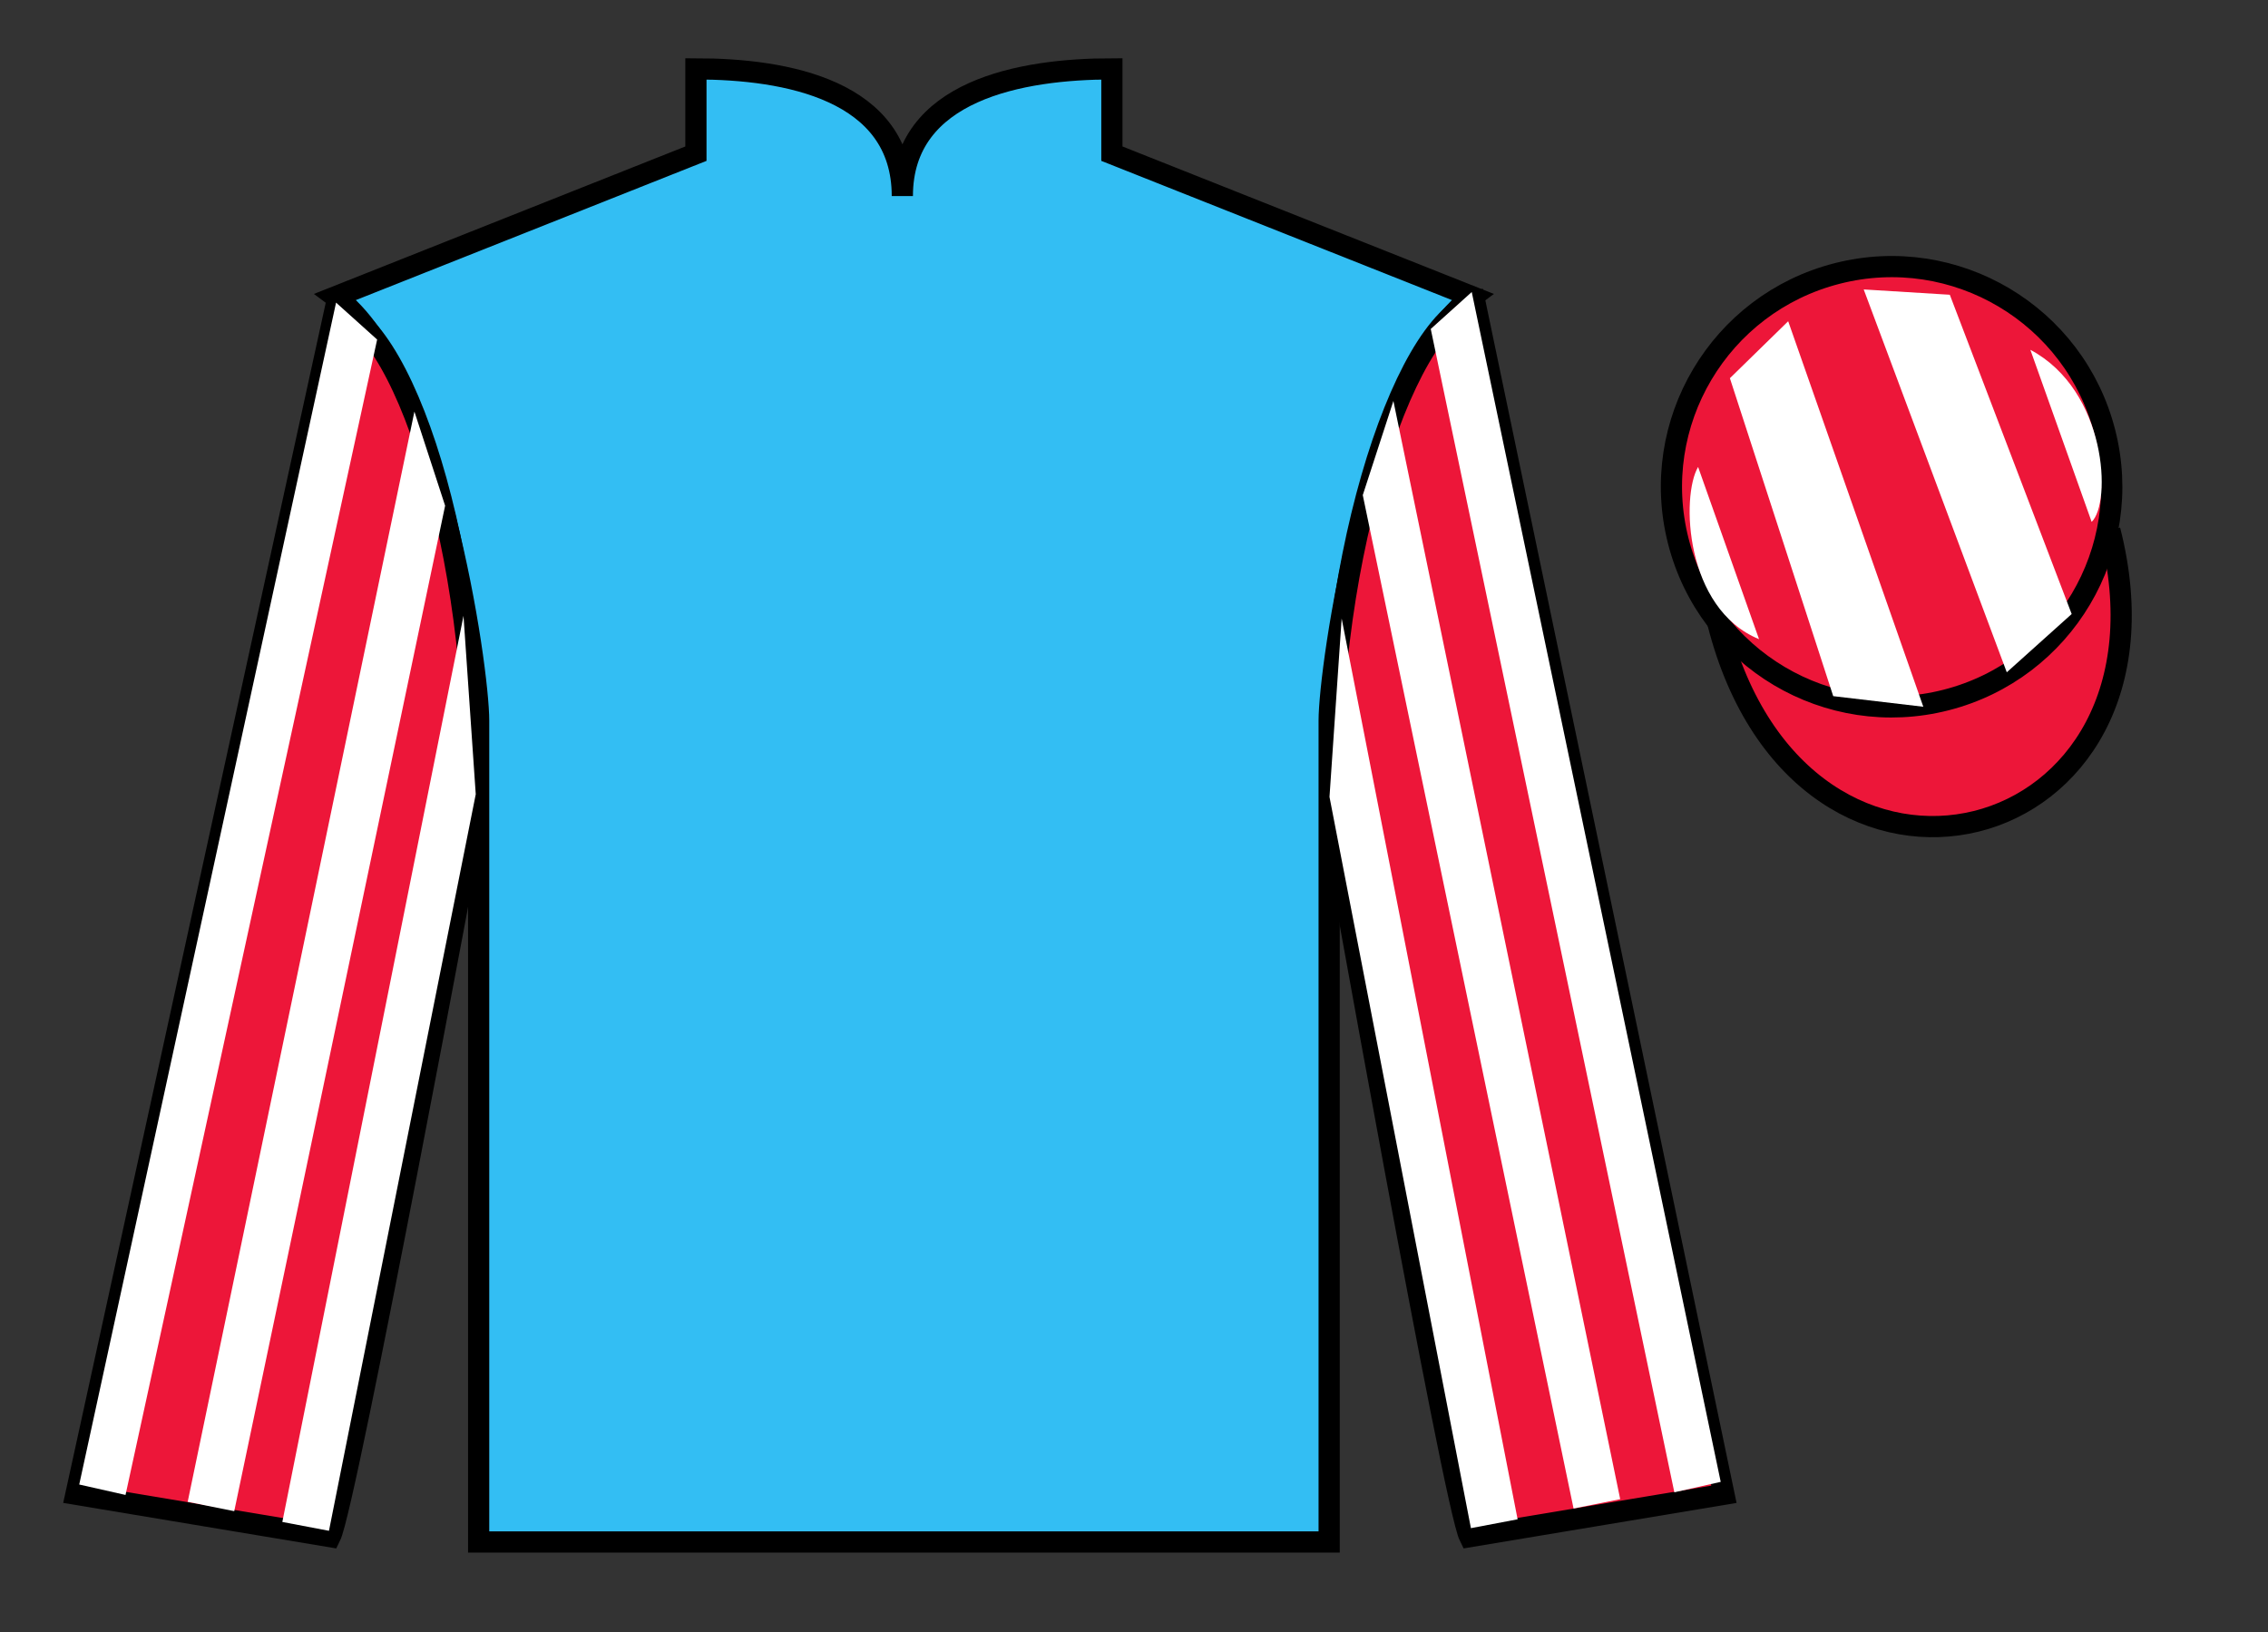
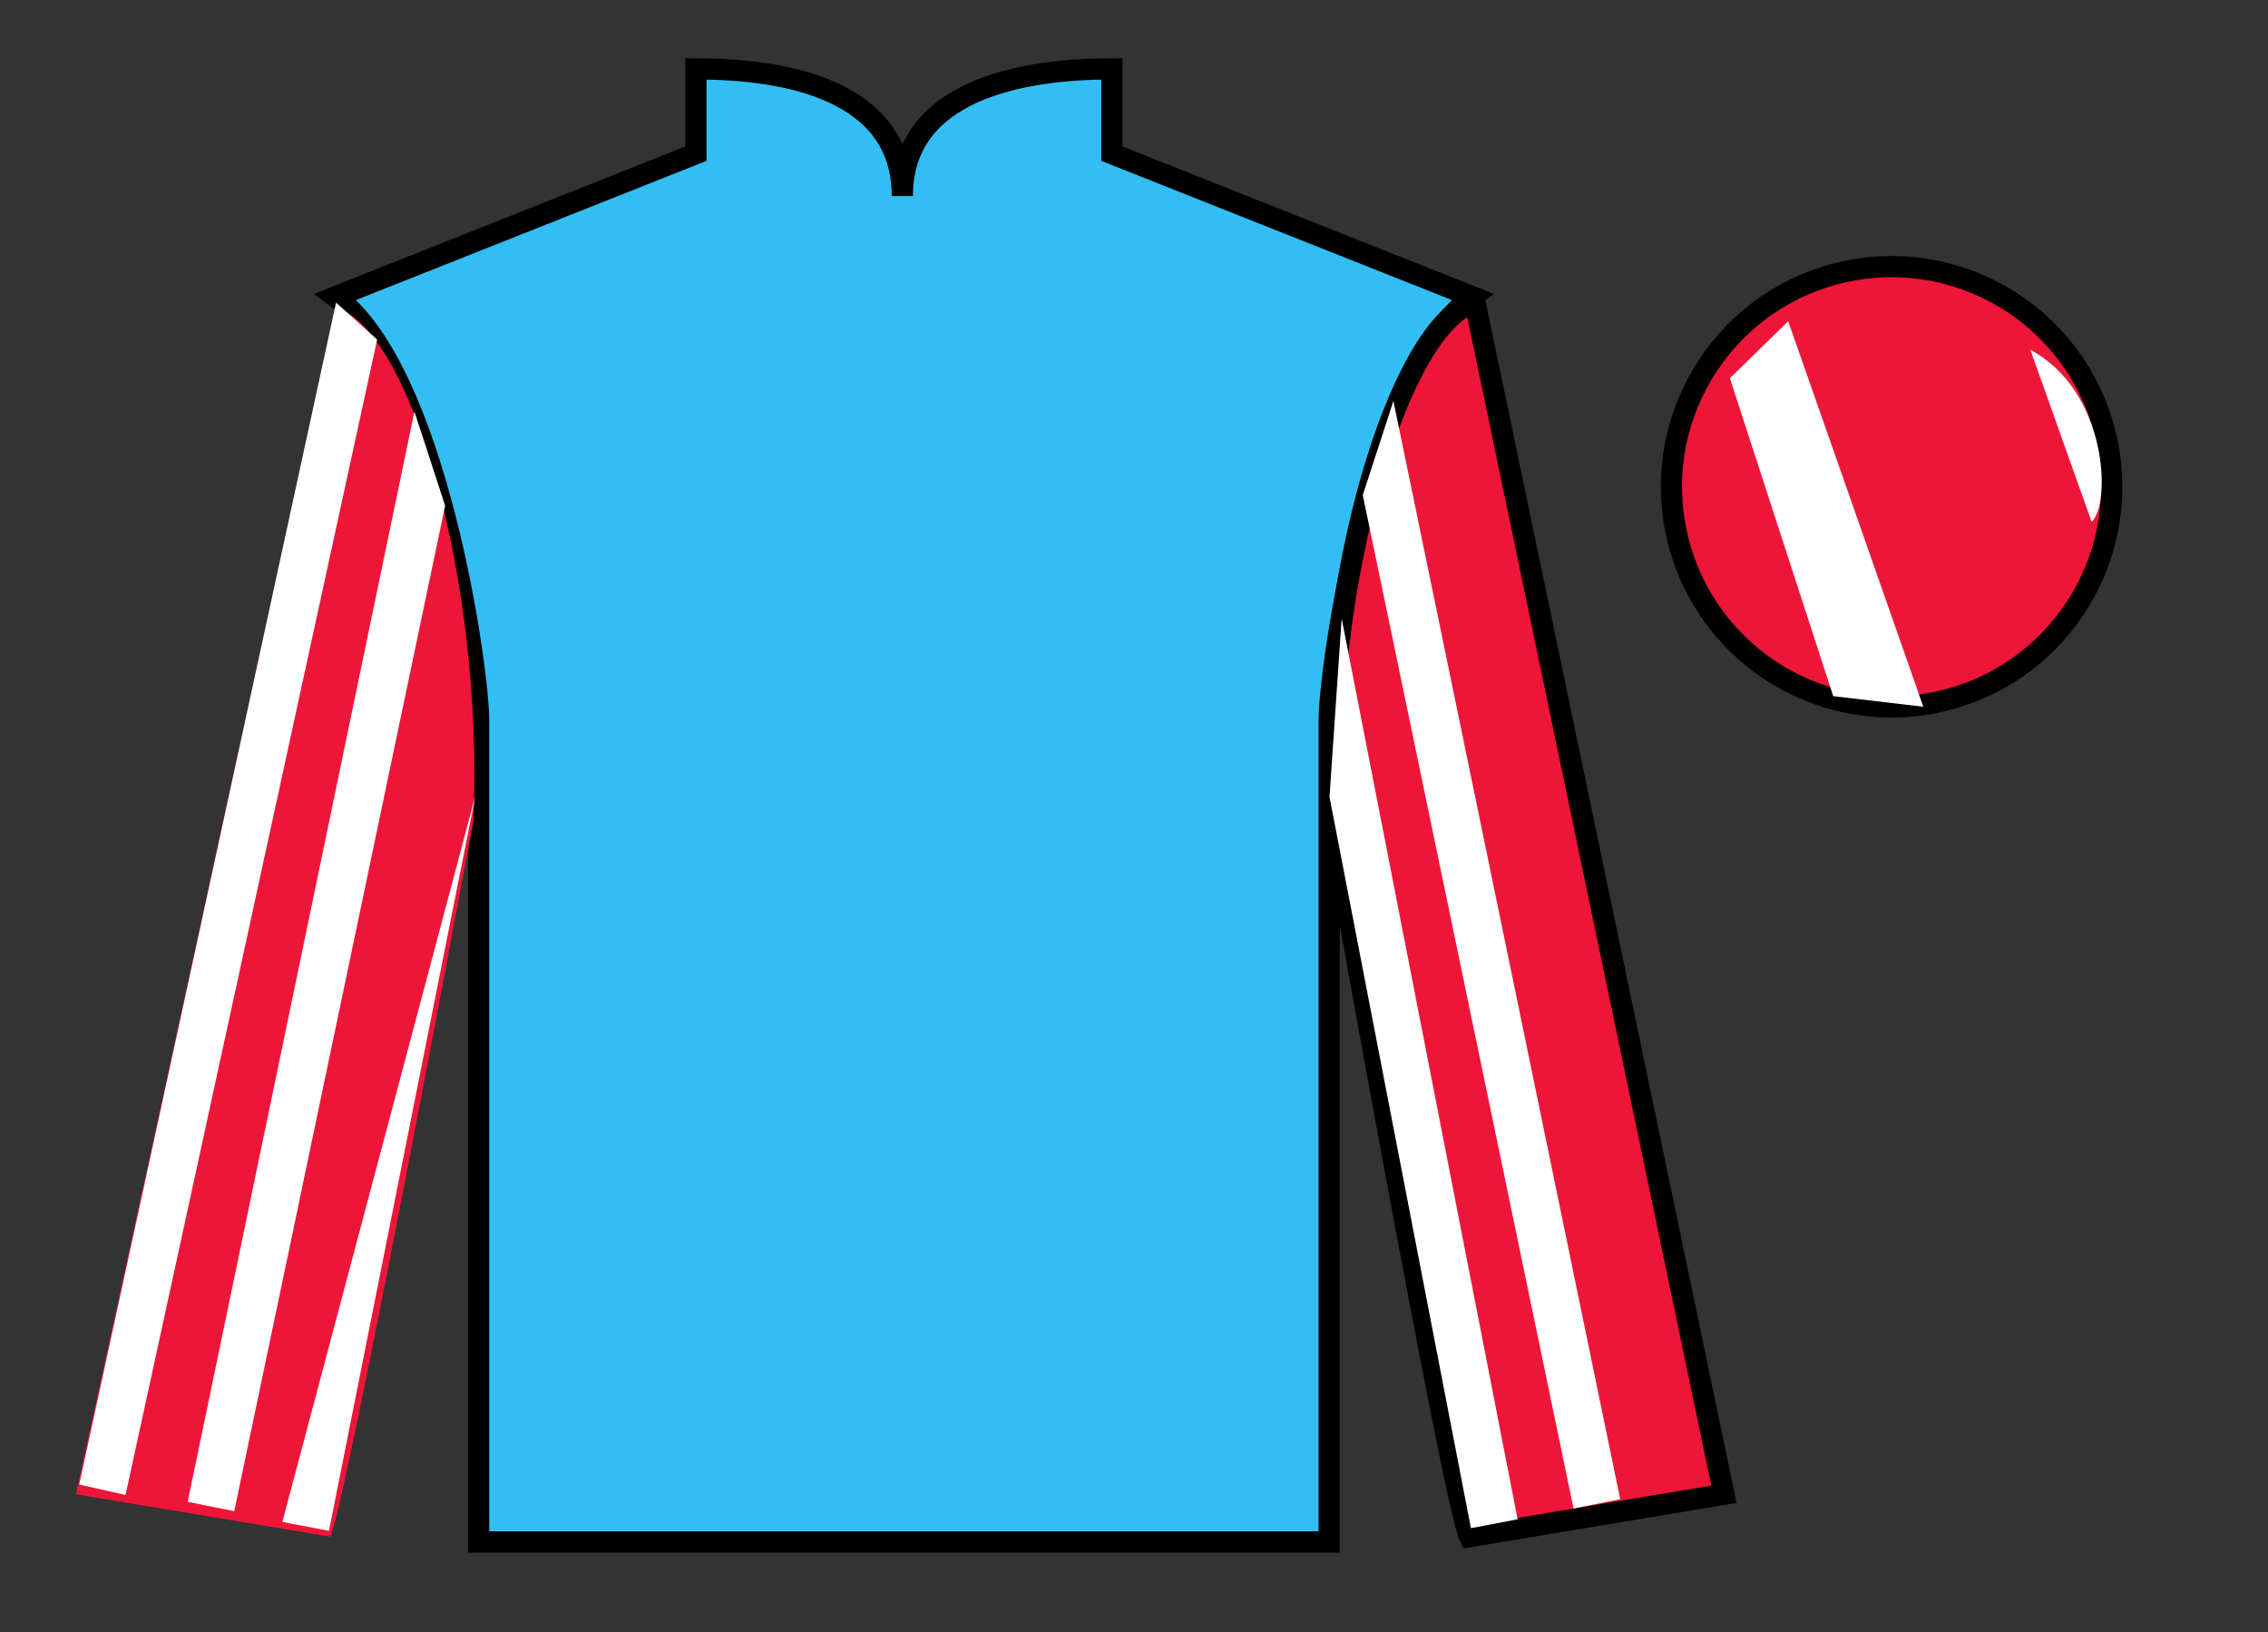
<svg xmlns="http://www.w3.org/2000/svg" width="107pt" height="77pt" viewBox="0 0 107 77" version="1.1">
  <rect x="0" y="0" width="107" height="77" fill="#333333" stroke="none" />
  <g id="surface0">
    <path style=" stroke:none;fill-rule:nonzero;fill:rgb(20.002%,74.273%,94.984%);fill-opacity:1;" d="M 32.832 3.25 L 32.832 7.25 L 15.832 14 C 20.582 17.5 22.582 31.5 22.582 34 C 22.582 36.5 22.582 72.75 22.582 72.75 L 62.707 72.75 C 62.707 72.75 62.707 36.5 62.707 34 C 62.707 31.5 64.707 17.5 69.457 14 L 52.457 7.25 L 52.457 3.25 C 48.195 3.25 42.57 4.25 42.57 9.25 C 42.57 4.25 37.098 3.25 32.832 3.25 " />
    <path style="fill:none;stroke-width:10;stroke-linecap:butt;stroke-linejoin:miter;stroke:rgb(0%,0%,0%);stroke-opacity:1;stroke-miterlimit:4;" d="M 328.32 737.5 L 328.32 697.5 L 158.32 630 C 205.82 595 225.82 455 225.82 430 C 225.82 405 225.82 42.5 225.82 42.5 L 627.07 42.5 C 627.07 42.5 627.07 405 627.07 430 C 627.07 455 647.07 595 694.57 630 L 524.57 697.5 L 524.57 737.5 C 481.953 737.5 425.703 727.5 425.703 677.5 C 425.703 727.5 370.977 737.5 328.32 737.5 Z M 328.32 737.5 " transform="matrix(0.1,0,0,-0.1,0,77)" />
    <path style=" stroke:none;fill-rule:nonzero;fill:rgb(92.863%,8.783%,22.277%);fill-opacity:1;" d="M 15.582 72.5 C 16.332 71 22.332 38.75 22.332 38.75 C 22.832 27.25 19.332 15.5 15.832 14.5 L 3.582 70.5 L 15.582 72.5 " />
-     <path style="fill:none;stroke-width:10;stroke-linecap:butt;stroke-linejoin:miter;stroke:rgb(0%,0%,0%);stroke-opacity:1;stroke-miterlimit:4;" d="M 155.82 45 C 163.32 60 223.32 382.5 223.32 382.5 C 228.32 497.5 193.32 615 158.32 625 L 35.82 65 L 155.82 45 Z M 155.82 45 " transform="matrix(0.1,0,0,-0.1,0,77)" />
    <path style=" stroke:none;fill-rule:nonzero;fill:rgb(92.863%,8.783%,22.277%);fill-opacity:1;" d="M 81.332 70.5 L 69.582 14.25 C 66.082 15.25 62.332 27.25 62.832 38.75 C 62.832 38.75 68.582 71 69.332 72.5 L 81.332 70.5 " />
    <path style="fill:none;stroke-width:10;stroke-linecap:butt;stroke-linejoin:miter;stroke:rgb(0%,0%,0%);stroke-opacity:1;stroke-miterlimit:4;" d="M 813.32 65 L 695.82 627.5 C 660.82 617.5 623.32 497.5 628.32 382.5 C 628.32 382.5 685.82 60 693.32 45 L 813.32 65 Z M 813.32 65 " transform="matrix(0.1,0,0,-0.1,0,77)" />
-     <path style="fill-rule:nonzero;fill:rgb(92.863%,8.783%,22.277%);fill-opacity:1;stroke-width:10;stroke-linecap:butt;stroke-linejoin:miter;stroke:rgb(0%,0%,0%);stroke-opacity:1;stroke-miterlimit:4;" d="M 810.508 475.898 C 850.234 320.273 1034.18 367.852 995.391 519.844 " transform="matrix(0.1,0,0,-0.1,0,77)" />
    <path style=" stroke:none;fill-rule:nonzero;fill:rgb(92.863%,8.783%,22.277%);fill-opacity:1;" d="M 91.809 33.027 C 97.367 31.609 100.723 25.953 99.305 20.398 C 97.887 14.84 92.234 11.484 86.676 12.902 C 81.117 14.32 77.762 19.973 79.18 25.531 C 80.598 31.09 86.254 34.445 91.809 33.027 " />
    <path style="fill:none;stroke-width:10;stroke-linecap:butt;stroke-linejoin:miter;stroke:rgb(0%,0%,0%);stroke-opacity:1;stroke-miterlimit:4;" d="M 918.086 439.727 C 973.672 453.906 1007.227 510.469 993.047 566.016 C 978.867 621.602 922.344 655.156 866.758 640.977 C 811.172 626.797 777.617 570.273 791.797 514.688 C 805.977 459.102 862.539 425.547 918.086 439.727 Z M 918.086 439.727 " transform="matrix(0.1,0,0,-0.1,0,77)" />
    <path style=" stroke:none;fill-rule:nonzero;fill:rgb(100%,100%,100%);fill-opacity:1;" d="M 5.922 70.531 L 17.793 16.02 L 15.855 14.277 L 3.738 70.039 L 5.922 70.531 " />
    <path style=" stroke:none;fill-rule:nonzero;fill:rgb(100%,100%,100%);fill-opacity:1;" d="M 11.051 71.297 L 21 23.859 L 19.551 19.418 L 8.855 70.855 L 11.051 71.297 " />
-     <path style=" stroke:none;fill-rule:nonzero;fill:rgb(100%,100%,100%);fill-opacity:1;" d="M 15.52 72.223 L 22.445 37.473 L 21.867 29.055 L 13.32 71.805 L 15.52 72.223 " />
-     <path style=" stroke:none;fill-rule:nonzero;fill:rgb(100%,100%,100%);fill-opacity:1;" d="M 78.992 70.406 L 67.5 15.52 L 69.434 13.777 L 81.18 69.914 L 78.992 70.406 " />
+     <path style=" stroke:none;fill-rule:nonzero;fill:rgb(100%,100%,100%);fill-opacity:1;" d="M 15.52 72.223 L 22.445 37.473 L 13.32 71.805 L 15.52 72.223 " />
    <path style=" stroke:none;fill-rule:nonzero;fill:rgb(100%,100%,100%);fill-opacity:1;" d="M 74.238 71.172 L 64.293 23.359 L 65.738 18.918 L 76.438 70.73 L 74.238 71.172 " />
    <path style=" stroke:none;fill-rule:nonzero;fill:rgb(100%,100%,100%);fill-opacity:1;" d="M 69.395 72.098 L 62.723 37.598 L 63.297 29.18 L 71.598 71.68 L 69.395 72.098 " />
-     <path style=" stroke:none;fill-rule:nonzero;fill:rgb(100%,100%,100%);fill-opacity:1;" d="M 80.113 22.031 L 82.988 30.156 C 79.488 28.719 79.301 23.406 80.113 22.031 " />
    <path style=" stroke:none;fill-rule:nonzero;fill:rgb(100%,100%,100%);fill-opacity:1;" d="M 81.613 17.844 L 86.488 32.844 L 90.738 33.344 L 84.363 15.156 L 81.613 17.844 " />
-     <path style=" stroke:none;fill-rule:nonzero;fill:rgb(100%,100%,100%);fill-opacity:1;" d="M 87.926 13.656 L 94.676 31.719 L 97.738 28.969 L 91.988 13.906 L 87.926 13.656 " />
    <path style=" stroke:none;fill-rule:nonzero;fill:rgb(100%,100%,100%);fill-opacity:1;" d="M 98.68 24.621 L 95.789 16.504 C 99.418 18.434 99.617 23.746 98.68 24.621 " />
  </g>
</svg>